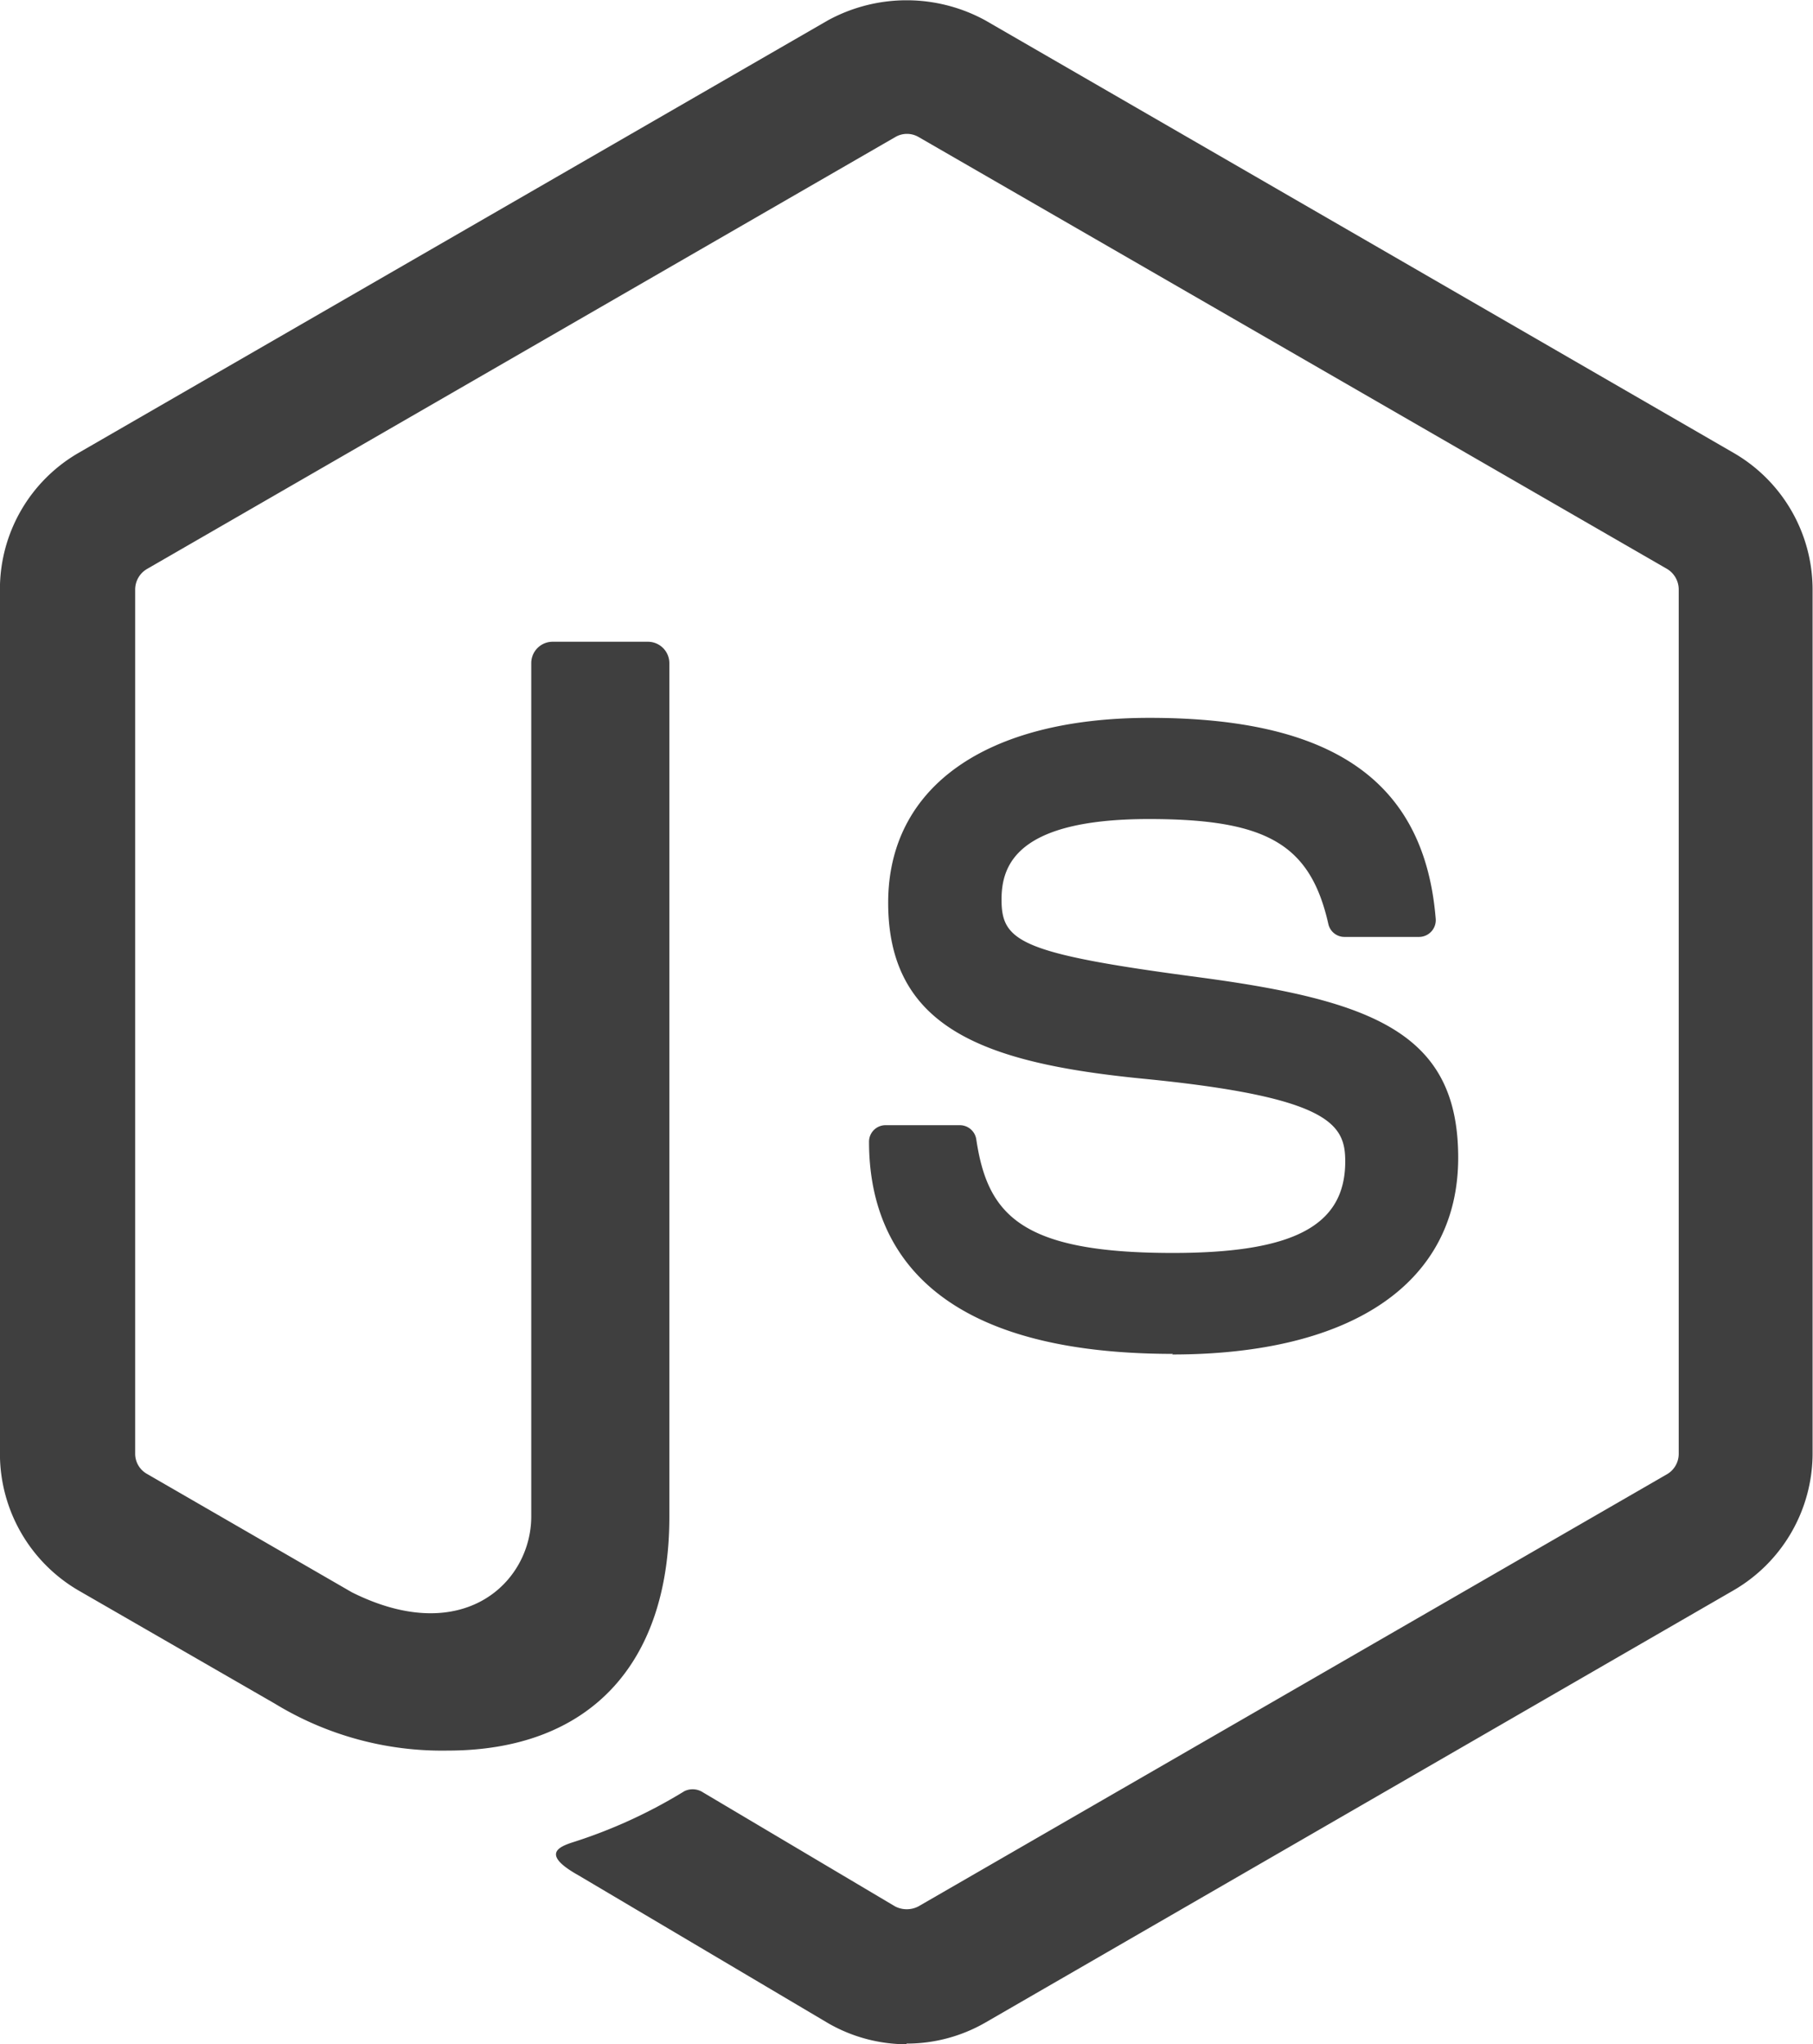
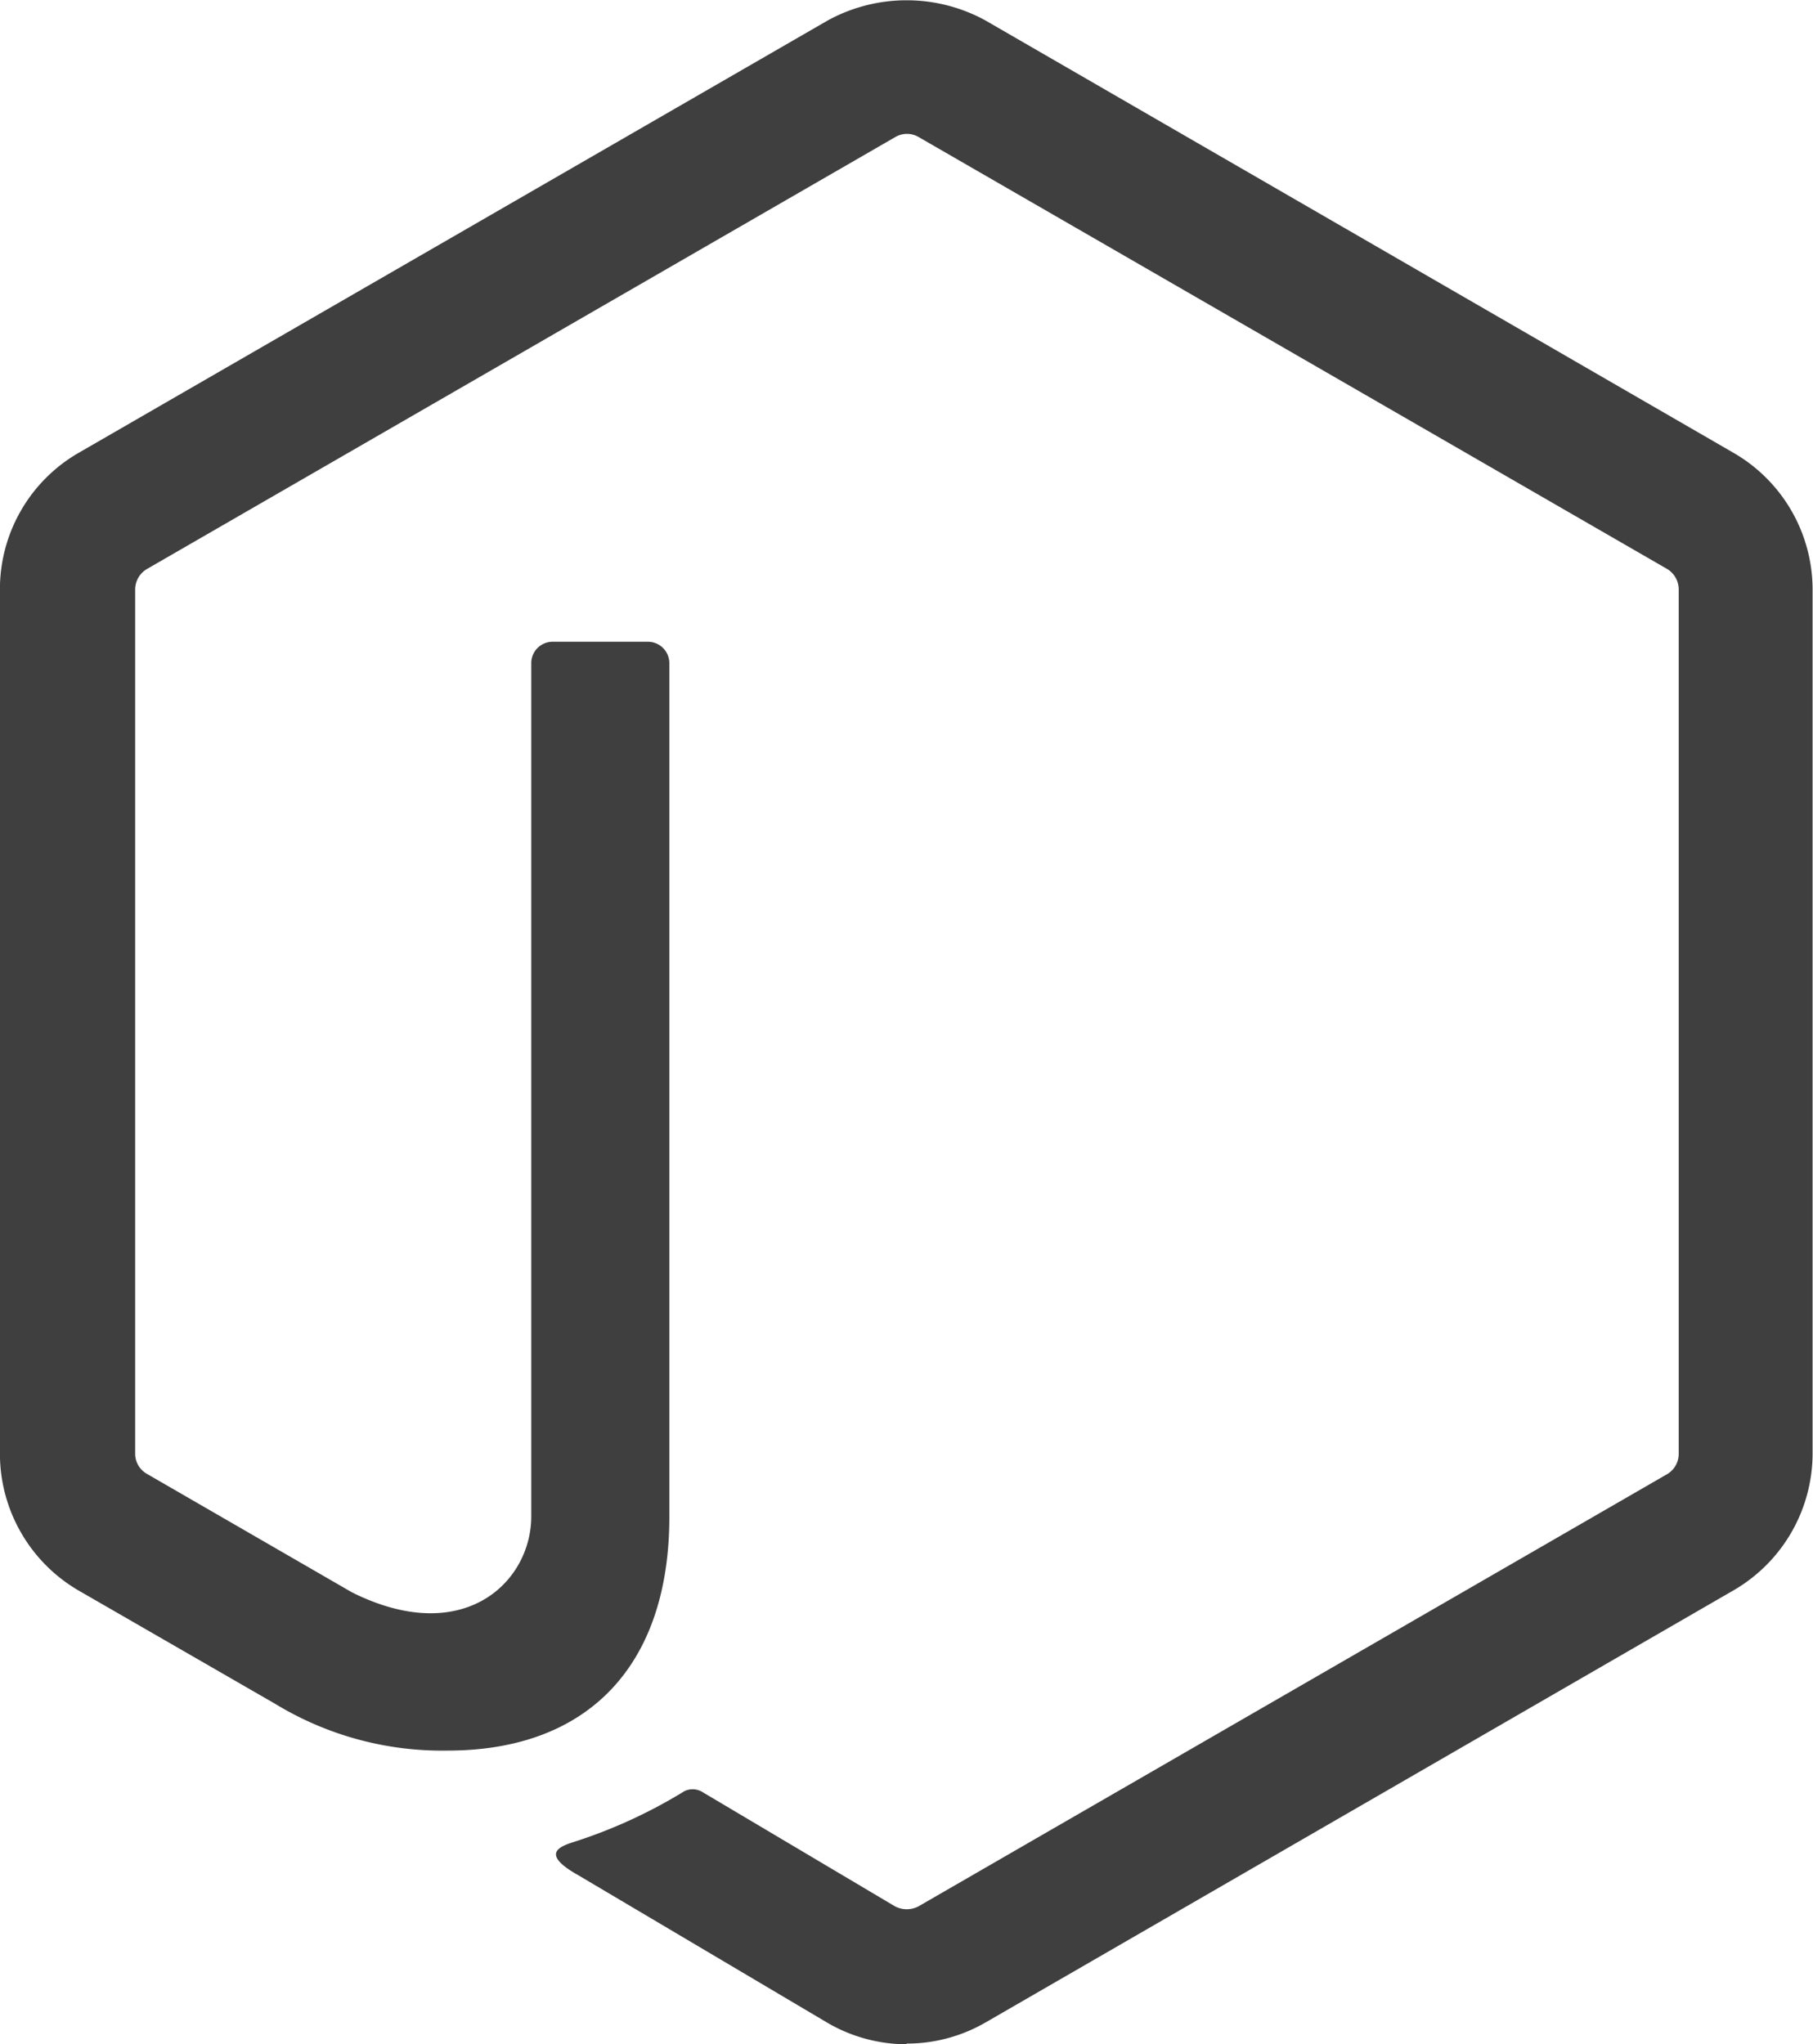
<svg xmlns="http://www.w3.org/2000/svg" width="26.612" height="30" viewBox="0 0 26.612 30">
  <g id="NodeJs" transform="translate(-170.273 -161.906)">
    <path id="Path_16608" data-name="Path 16608" d="M183.584,191.907a2.314,2.314,0,0,1-1.153-.308l-3.67-2.173c-.548-.307-.281-.415-.1-.477a7.412,7.412,0,0,0,1.659-.757.278.278,0,0,1,.273.019l2.819,1.673a.372.372,0,0,0,.341,0l10.993-6.345a.347.347,0,0,0,.168-.3V170.556a.353.353,0,0,0-.17-.3l-10.989-6.34a.338.338,0,0,0-.338,0l-10.986,6.34a.35.35,0,0,0-.174.3v12.685a.339.339,0,0,0,.171.294l3.01,1.739c1.634.817,2.633-.146,2.633-1.114v-12.52a.314.314,0,0,1,.319-.316h1.392a.315.315,0,0,1,.316.316v12.526c0,2.179-1.189,3.431-3.255,3.431a4.712,4.712,0,0,1-2.534-.688l-2.884-1.662a2.324,2.324,0,0,1-1.153-2.006V170.553a2.31,2.31,0,0,1,1.153-2l11-6.348a2.41,2.41,0,0,1,2.311,0l10.99,6.351a2.319,2.319,0,0,1,1.153,2v12.685a2.326,2.326,0,0,1-1.153,2l-10.99,6.348a2.311,2.311,0,0,1-1.158.308" transform="translate(0)" fill="#3f3f3f" />
-     <path id="Path_16609" data-name="Path 16609" d="M214.3,204.255c-3.688,0-4.461-1.693-4.461-3.113a.242.242,0,0,1,.244-.243h1.089a.244.244,0,0,1,.241.206c.165,1.109.654,1.669,2.884,1.669,1.776,0,2.532-.4,2.532-1.343,0-.542-.215-.945-2.975-1.215-2.308-.228-3.734-.736-3.734-2.582,0-1.7,1.435-2.713,3.837-2.713,2.7,0,4.036.937,4.2,2.949a.246.246,0,0,1-.245.266h-1.095a.242.242,0,0,1-.236-.19c-.264-1.167-.9-1.54-2.633-1.54-1.939,0-2.164.675-2.164,1.181,0,.614.266.793,2.882,1.139,2.591.344,3.821.829,3.821,2.65s-1.532,2.888-4.2,2.888" transform="translate(-26.81 -22.48)" fill="#3f3f3f" />
  </g>
</svg>